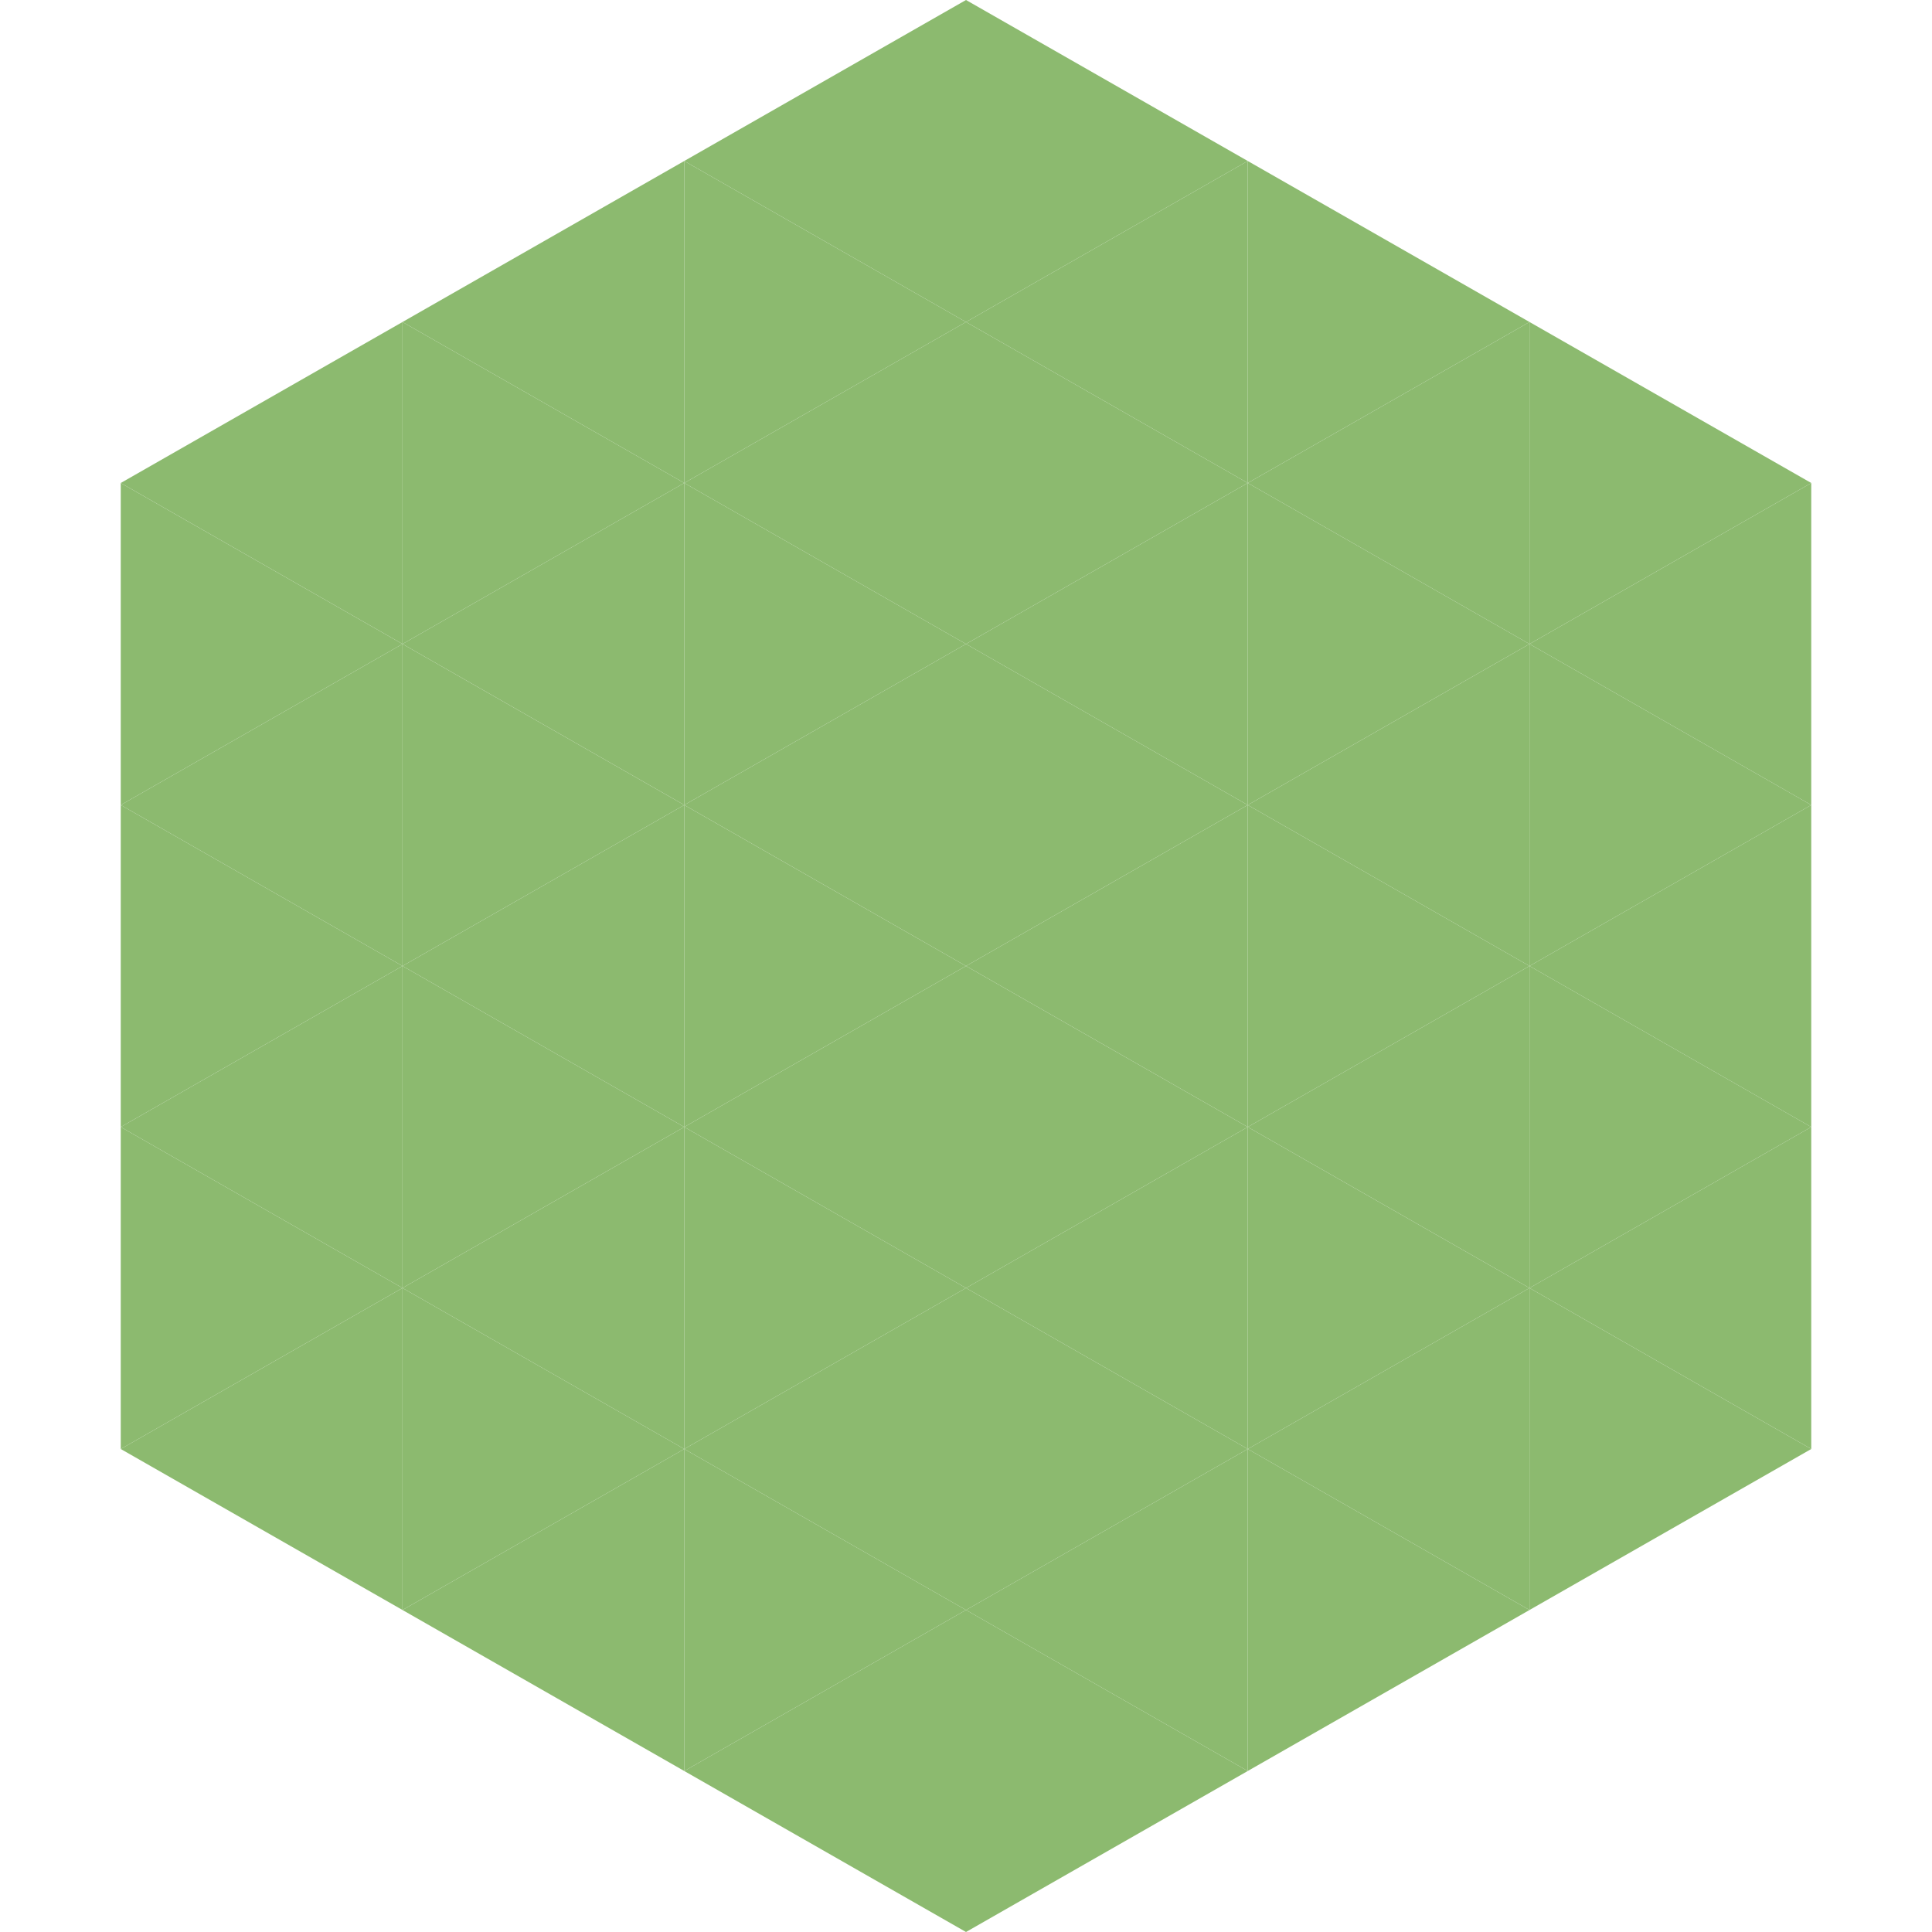
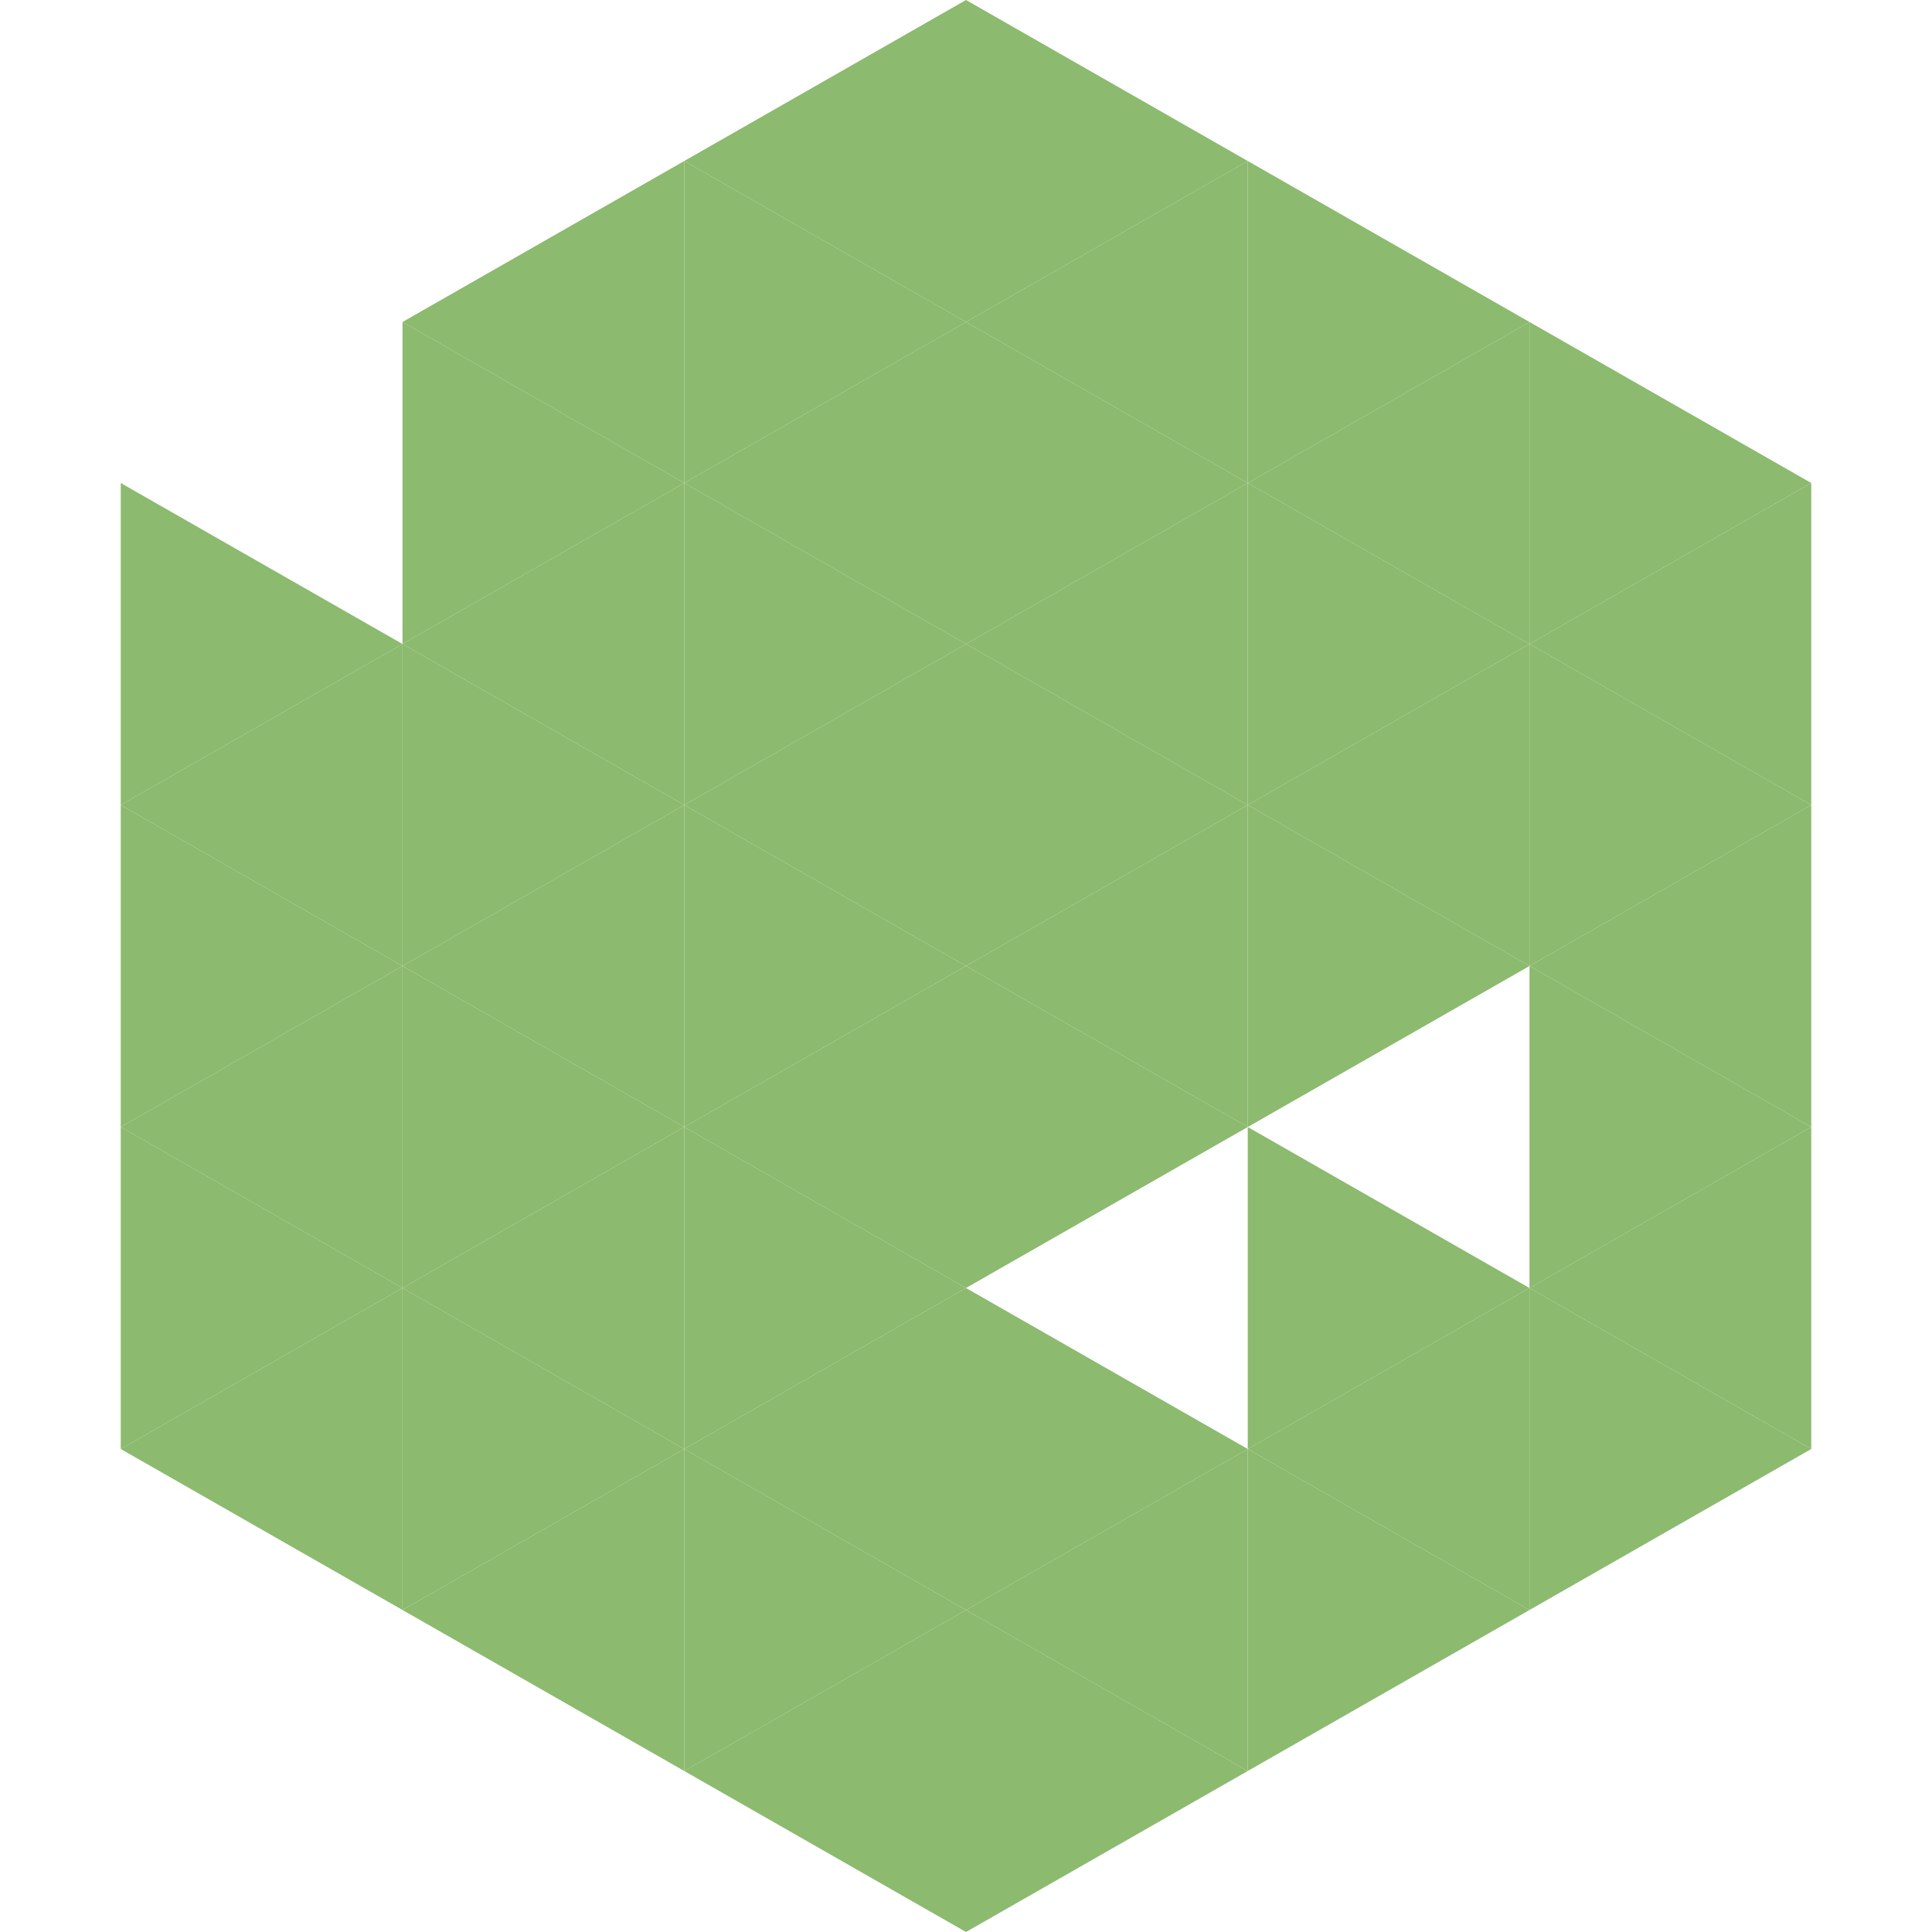
<svg xmlns="http://www.w3.org/2000/svg" width="240" height="240">
-   <polygon points="50,40 15,60 50,80" style="fill:rgb(140,186,111)" />
  <polygon points="190,40 225,60 190,80" style="fill:rgb(140,186,111)" />
  <polygon points="15,60 50,80 15,100" style="fill:rgb(140,186,111)" />
  <polygon points="225,60 190,80 225,100" style="fill:rgb(140,186,111)" />
  <polygon points="50,80 15,100 50,120" style="fill:rgb(140,186,111)" />
  <polygon points="190,80 225,100 190,120" style="fill:rgb(140,186,111)" />
  <polygon points="15,100 50,120 15,140" style="fill:rgb(140,186,111)" />
  <polygon points="225,100 190,120 225,140" style="fill:rgb(140,186,111)" />
  <polygon points="50,120 15,140 50,160" style="fill:rgb(140,186,111)" />
  <polygon points="190,120 225,140 190,160" style="fill:rgb(140,186,111)" />
  <polygon points="15,140 50,160 15,180" style="fill:rgb(140,186,111)" />
  <polygon points="225,140 190,160 225,180" style="fill:rgb(140,186,111)" />
  <polygon points="50,160 15,180 50,200" style="fill:rgb(140,186,111)" />
  <polygon points="190,160 225,180 190,200" style="fill:rgb(140,186,111)" />
  <polygon points="15,180 50,200 15,220" style="fill:rgb(255,255,255); fill-opacity:0" />
  <polygon points="225,180 190,200 225,220" style="fill:rgb(255,255,255); fill-opacity:0" />
  <polygon points="50,0 85,20 50,40" style="fill:rgb(255,255,255); fill-opacity:0" />
  <polygon points="190,0 155,20 190,40" style="fill:rgb(255,255,255); fill-opacity:0" />
  <polygon points="85,20 50,40 85,60" style="fill:rgb(140,186,111)" />
  <polygon points="155,20 190,40 155,60" style="fill:rgb(140,186,111)" />
  <polygon points="50,40 85,60 50,80" style="fill:rgb(140,186,111)" />
  <polygon points="190,40 155,60 190,80" style="fill:rgb(140,186,111)" />
  <polygon points="85,60 50,80 85,100" style="fill:rgb(140,186,111)" />
  <polygon points="155,60 190,80 155,100" style="fill:rgb(140,186,111)" />
  <polygon points="50,80 85,100 50,120" style="fill:rgb(140,186,111)" />
  <polygon points="190,80 155,100 190,120" style="fill:rgb(140,186,111)" />
  <polygon points="85,100 50,120 85,140" style="fill:rgb(140,186,111)" />
  <polygon points="155,100 190,120 155,140" style="fill:rgb(140,186,111)" />
  <polygon points="50,120 85,140 50,160" style="fill:rgb(140,186,111)" />
-   <polygon points="190,120 155,140 190,160" style="fill:rgb(140,186,111)" />
  <polygon points="85,140 50,160 85,180" style="fill:rgb(140,186,111)" />
  <polygon points="155,140 190,160 155,180" style="fill:rgb(140,186,111)" />
  <polygon points="50,160 85,180 50,200" style="fill:rgb(140,186,111)" />
  <polygon points="190,160 155,180 190,200" style="fill:rgb(140,186,111)" />
  <polygon points="85,180 50,200 85,220" style="fill:rgb(140,186,111)" />
  <polygon points="155,180 190,200 155,220" style="fill:rgb(140,186,111)" />
  <polygon points="120,0 85,20 120,40" style="fill:rgb(140,186,111)" />
  <polygon points="120,0 155,20 120,40" style="fill:rgb(140,186,111)" />
  <polygon points="85,20 120,40 85,60" style="fill:rgb(140,186,111)" />
  <polygon points="155,20 120,40 155,60" style="fill:rgb(140,186,111)" />
  <polygon points="120,40 85,60 120,80" style="fill:rgb(140,186,111)" />
  <polygon points="120,40 155,60 120,80" style="fill:rgb(140,186,111)" />
  <polygon points="85,60 120,80 85,100" style="fill:rgb(140,186,111)" />
  <polygon points="155,60 120,80 155,100" style="fill:rgb(140,186,111)" />
  <polygon points="120,80 85,100 120,120" style="fill:rgb(140,186,111)" />
  <polygon points="120,80 155,100 120,120" style="fill:rgb(140,186,111)" />
  <polygon points="85,100 120,120 85,140" style="fill:rgb(140,186,111)" />
  <polygon points="155,100 120,120 155,140" style="fill:rgb(140,186,111)" />
  <polygon points="120,120 85,140 120,160" style="fill:rgb(140,186,111)" />
  <polygon points="120,120 155,140 120,160" style="fill:rgb(140,186,111)" />
  <polygon points="85,140 120,160 85,180" style="fill:rgb(140,186,111)" />
-   <polygon points="155,140 120,160 155,180" style="fill:rgb(140,186,111)" />
  <polygon points="120,160 85,180 120,200" style="fill:rgb(140,186,111)" />
  <polygon points="120,160 155,180 120,200" style="fill:rgb(140,186,111)" />
  <polygon points="85,180 120,200 85,220" style="fill:rgb(140,186,111)" />
  <polygon points="155,180 120,200 155,220" style="fill:rgb(140,186,111)" />
  <polygon points="120,200 85,220 120,240" style="fill:rgb(140,186,111)" />
  <polygon points="120,200 155,220 120,240" style="fill:rgb(140,186,111)" />
  <polygon points="85,220 120,240 85,260" style="fill:rgb(255,255,255); fill-opacity:0" />
  <polygon points="155,220 120,240 155,260" style="fill:rgb(255,255,255); fill-opacity:0" />
</svg>